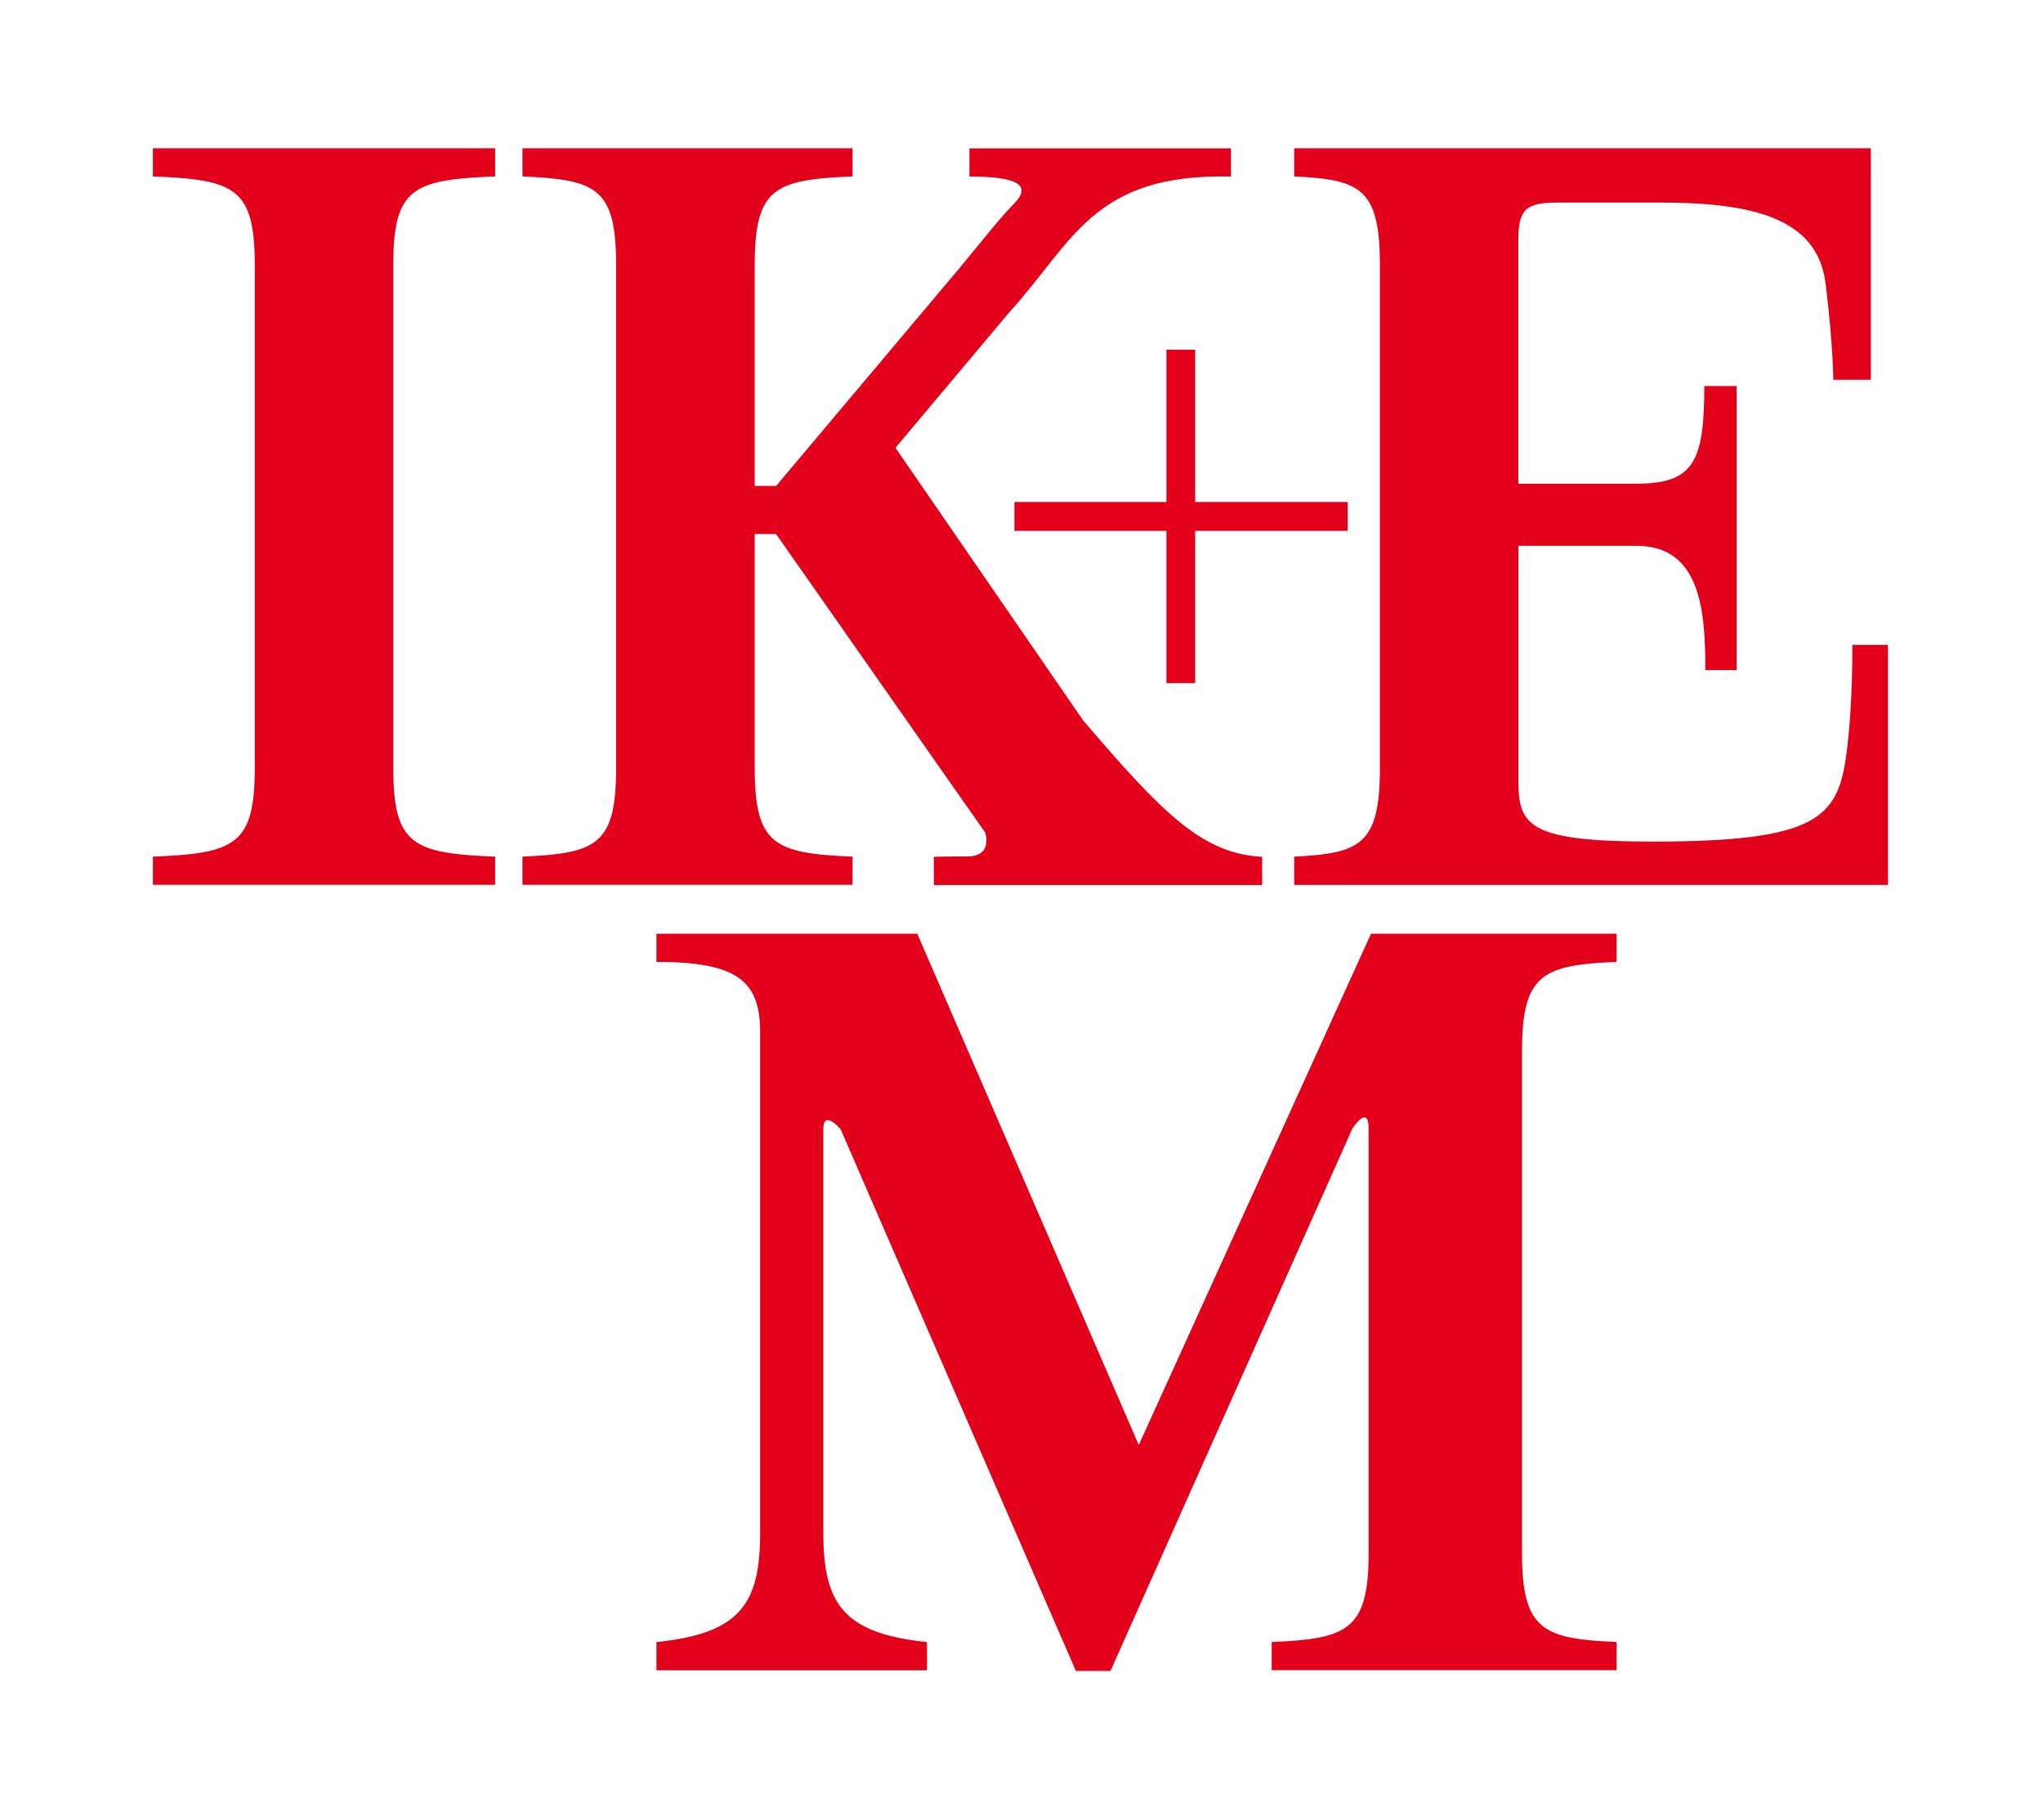
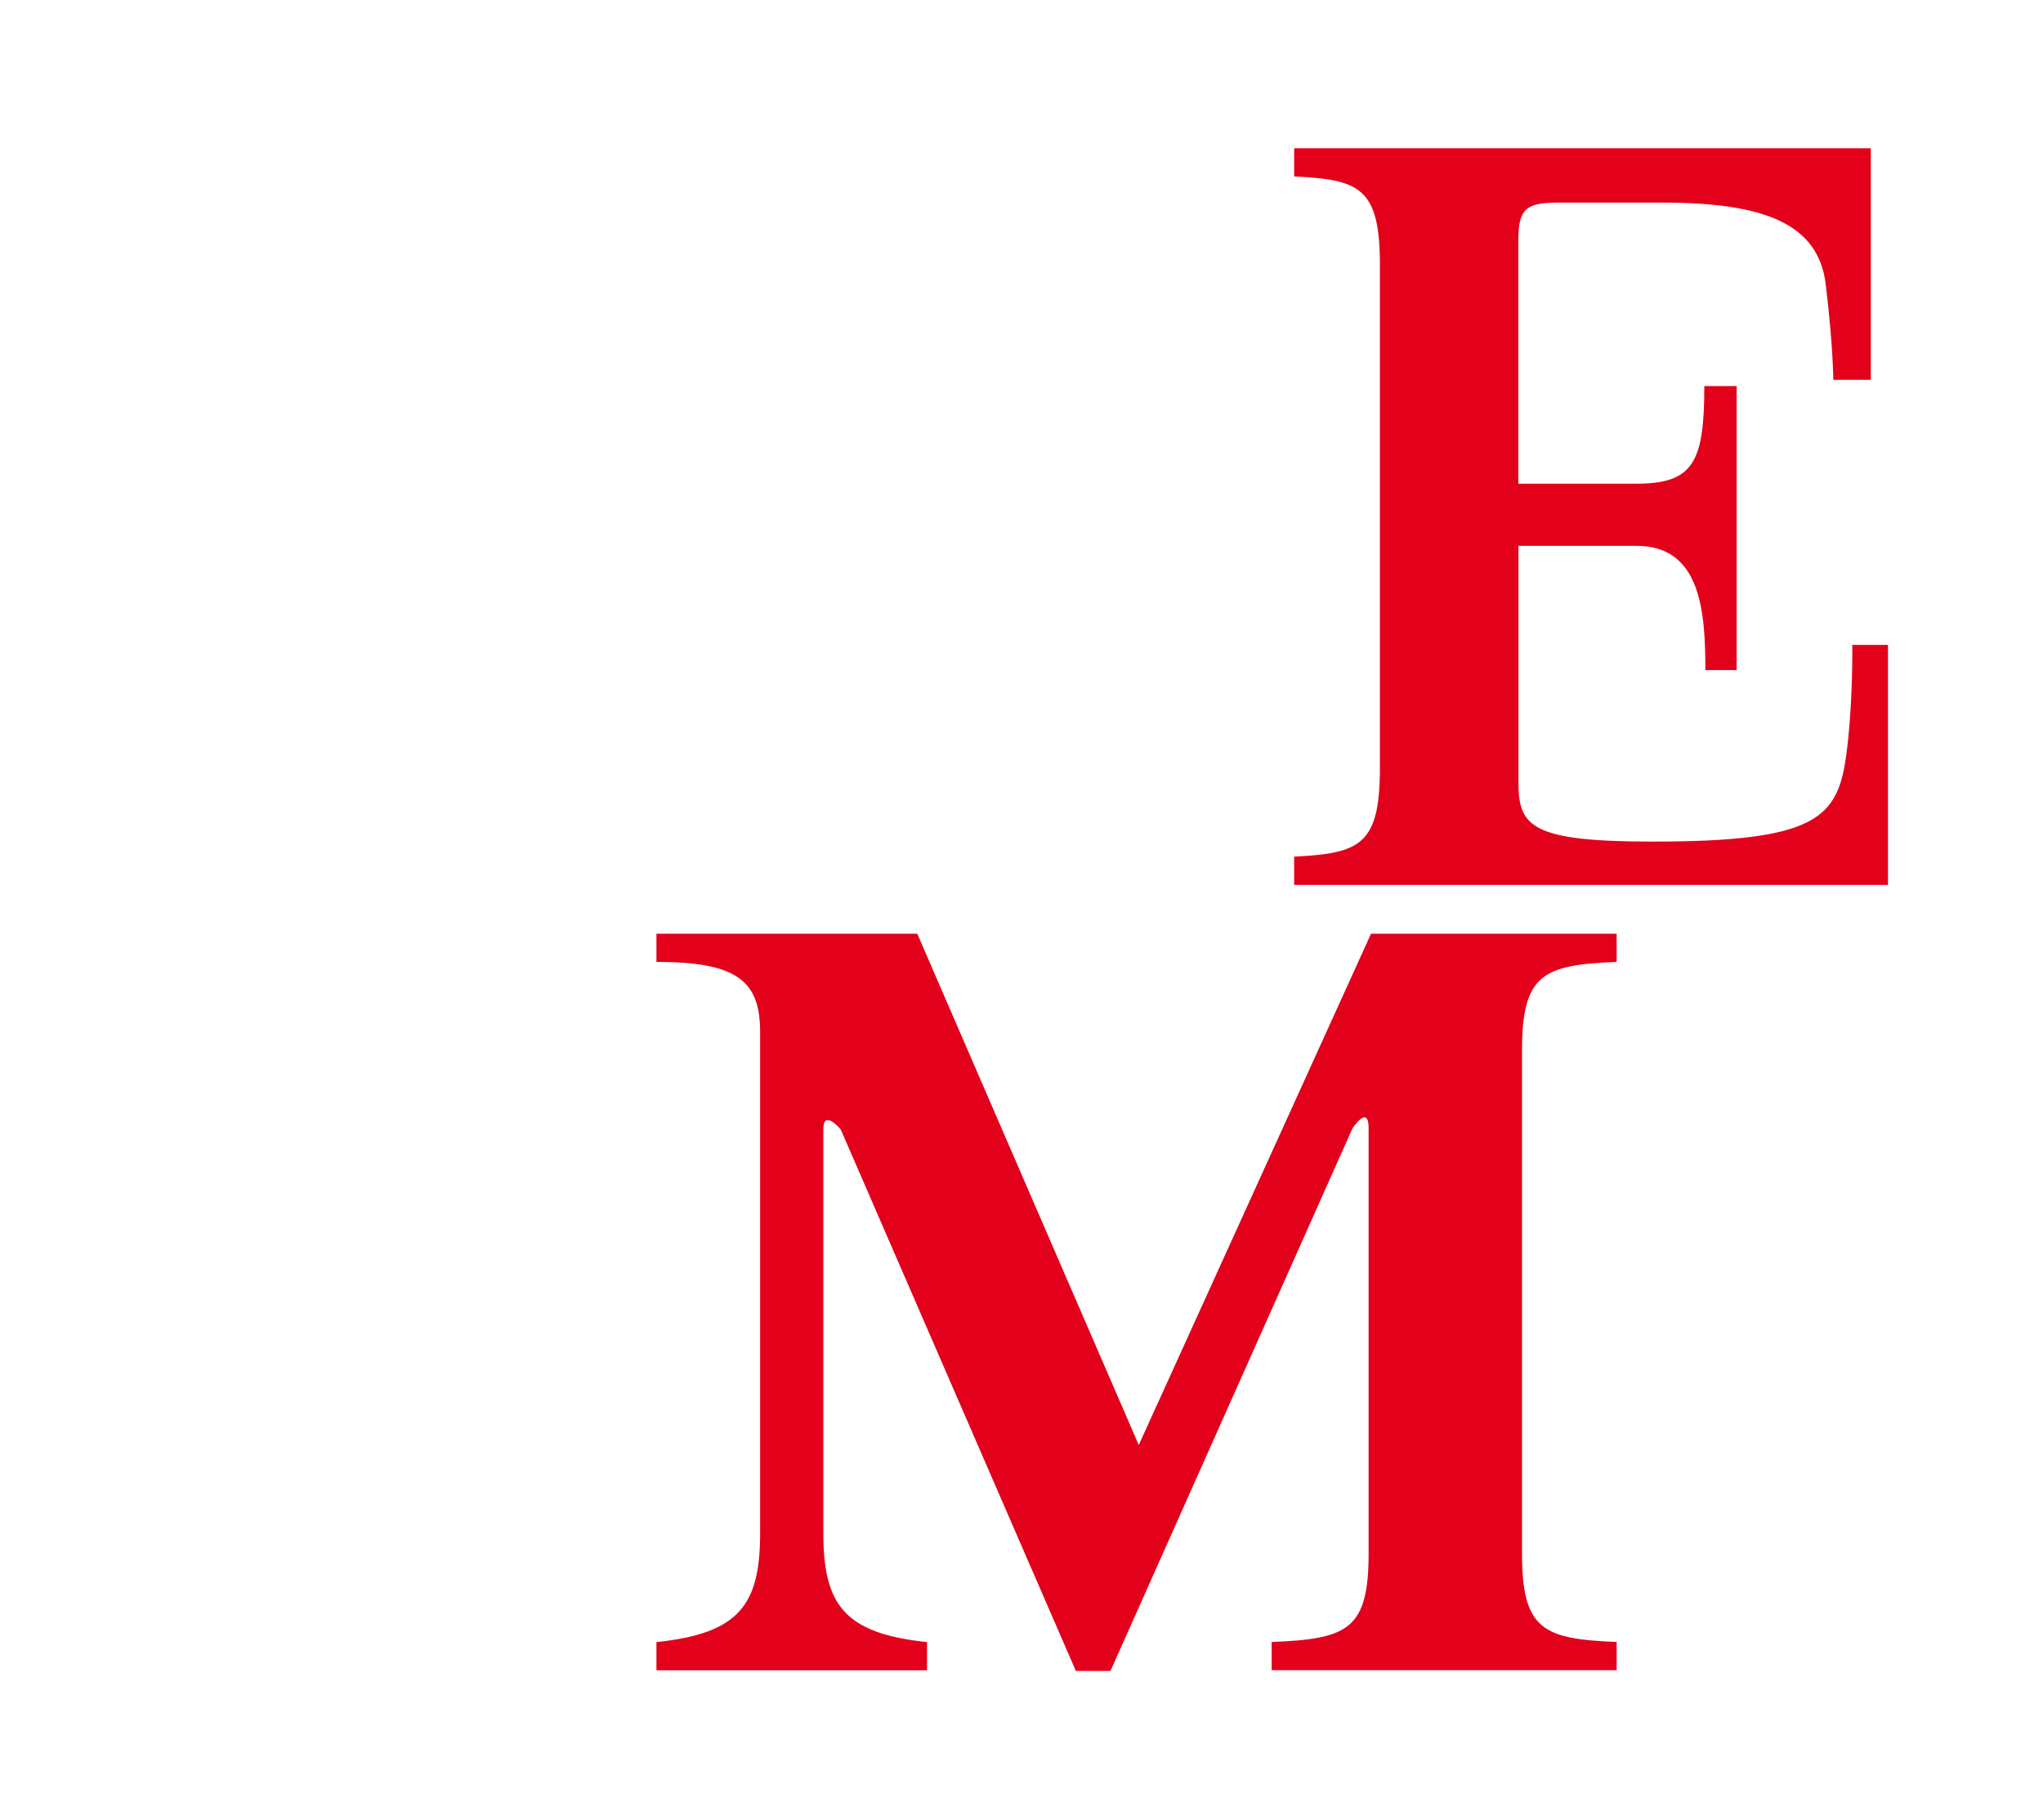
<svg xmlns="http://www.w3.org/2000/svg" id="Vrstva_2" width="211.79" height="188.7" viewBox="0 0 211.79 188.7">
  <defs>
    <style>.cls-1{fill:none;}.cls-1,.cls-2{stroke-width:0px;}.cls-2{fill:#e2001a;}</style>
  </defs>
  <g id="Vrstva_2-2">
    <g id="Vrstva_1-2">
      <rect class="cls-1" width="211.79" height="188.7" />
-       <path class="cls-2" d="m40.77,79.59c0,7.98,2,8.87,10.56,9.21v2.92H15.85v-2.92c8.55-.34,10.56-1.23,10.56-9.21V27.48c0-7.96-2.01-8.87-10.56-9.19v-2.92h35.48v2.92c-8.56.32-10.56,1.23-10.56,9.19v52.11Z" />
-       <path class="cls-2" d="m78.24,79.59c0,7.98,2.01,8.87,10.14,9.21v2.92h-34.22v-2.92c7.72-.34,9.71-1.23,9.71-9.21V27.48c0-7.96-1.99-8.87-9.71-9.19v-2.92h34.22v2.92c-8.13.32-10.14,1.23-10.14,9.19v22.89h2.22l17.08-20.29c3.28-3.83,5.89-7.27,7.48-8.86,2.06-2.04.45-2.92-4.52-2.92v-2.92h27.11v2.92c-14.36-.35-16.36,6.83-23.03,14.13l-11.75,13.99,19.44,28.24c8.43,9.87,12.43,13.82,18.57,14.16v2.92h-34.03v-2.92s.73-.04,3.46-.04,1.85-2.49,1.85-2.49l-21.66-30.92-2.22-.02v24.26-.02Z" />
      <path class="cls-2" d="m134.16,91.72v-2.92c6.86-.34,8.89-1.23,8.89-9.21V27.48c0-7.96-2.03-8.87-8.89-9.19v-2.92h59.78v24h-3.89s0-3.34-.77-9.79c-.72-6.43-6.43-8.58-16.99-8.58h-10.87c-3.31,0-4.02.77-4.02,3.92v25.22h12.23c5.92,0,7.05-2.23,7.05-10.12h3.35v29.44h-3.24c0-6.2-.51-12.88-7.15-12.88h-12.23v24.48c0,4.6,1.27,6.18,13.92,6.18,16.98,0,19.19-2.43,20.07-9.01.71-5.27.62-11.38.62-11.38h3.7v24.88h-61.56Z" />
      <path class="cls-2" d="m142.11,96.79h25.48v2.92c-7.61.32-9.81,1.23-9.81,9.21v52.08c0,7.98,2.2,8.89,9.81,9.21v2.92h-35.76v-2.92c7.85-.32,10.05-1.23,10.05-9.21v-44.04c0-2.56-1.68.02-1.68.02l-25.08,56.23h-3.59l-24.38-56.14s-1.8-2.16-1.8,0v41.81c0,7.41,2.11,10.44,10.75,11.34v2.92h-28.05v-2.92c8.66-.9,10.75-3.92,10.75-11.34v-51.88c0-5.29-2.33-7.29-10.75-7.29v-2.92h27.04l22.96,53,24.08-53h-.02Z" />
-       <polygon class="cls-2" points="139.71 52.04 123.9 52.04 123.9 36.25 120.92 36.25 120.92 52.04 105.16 52.04 105.16 55.03 120.92 55.03 120.92 70.81 123.9 70.81 123.9 55.03 139.71 55.03 139.71 52.04" />
    </g>
  </g>
</svg>